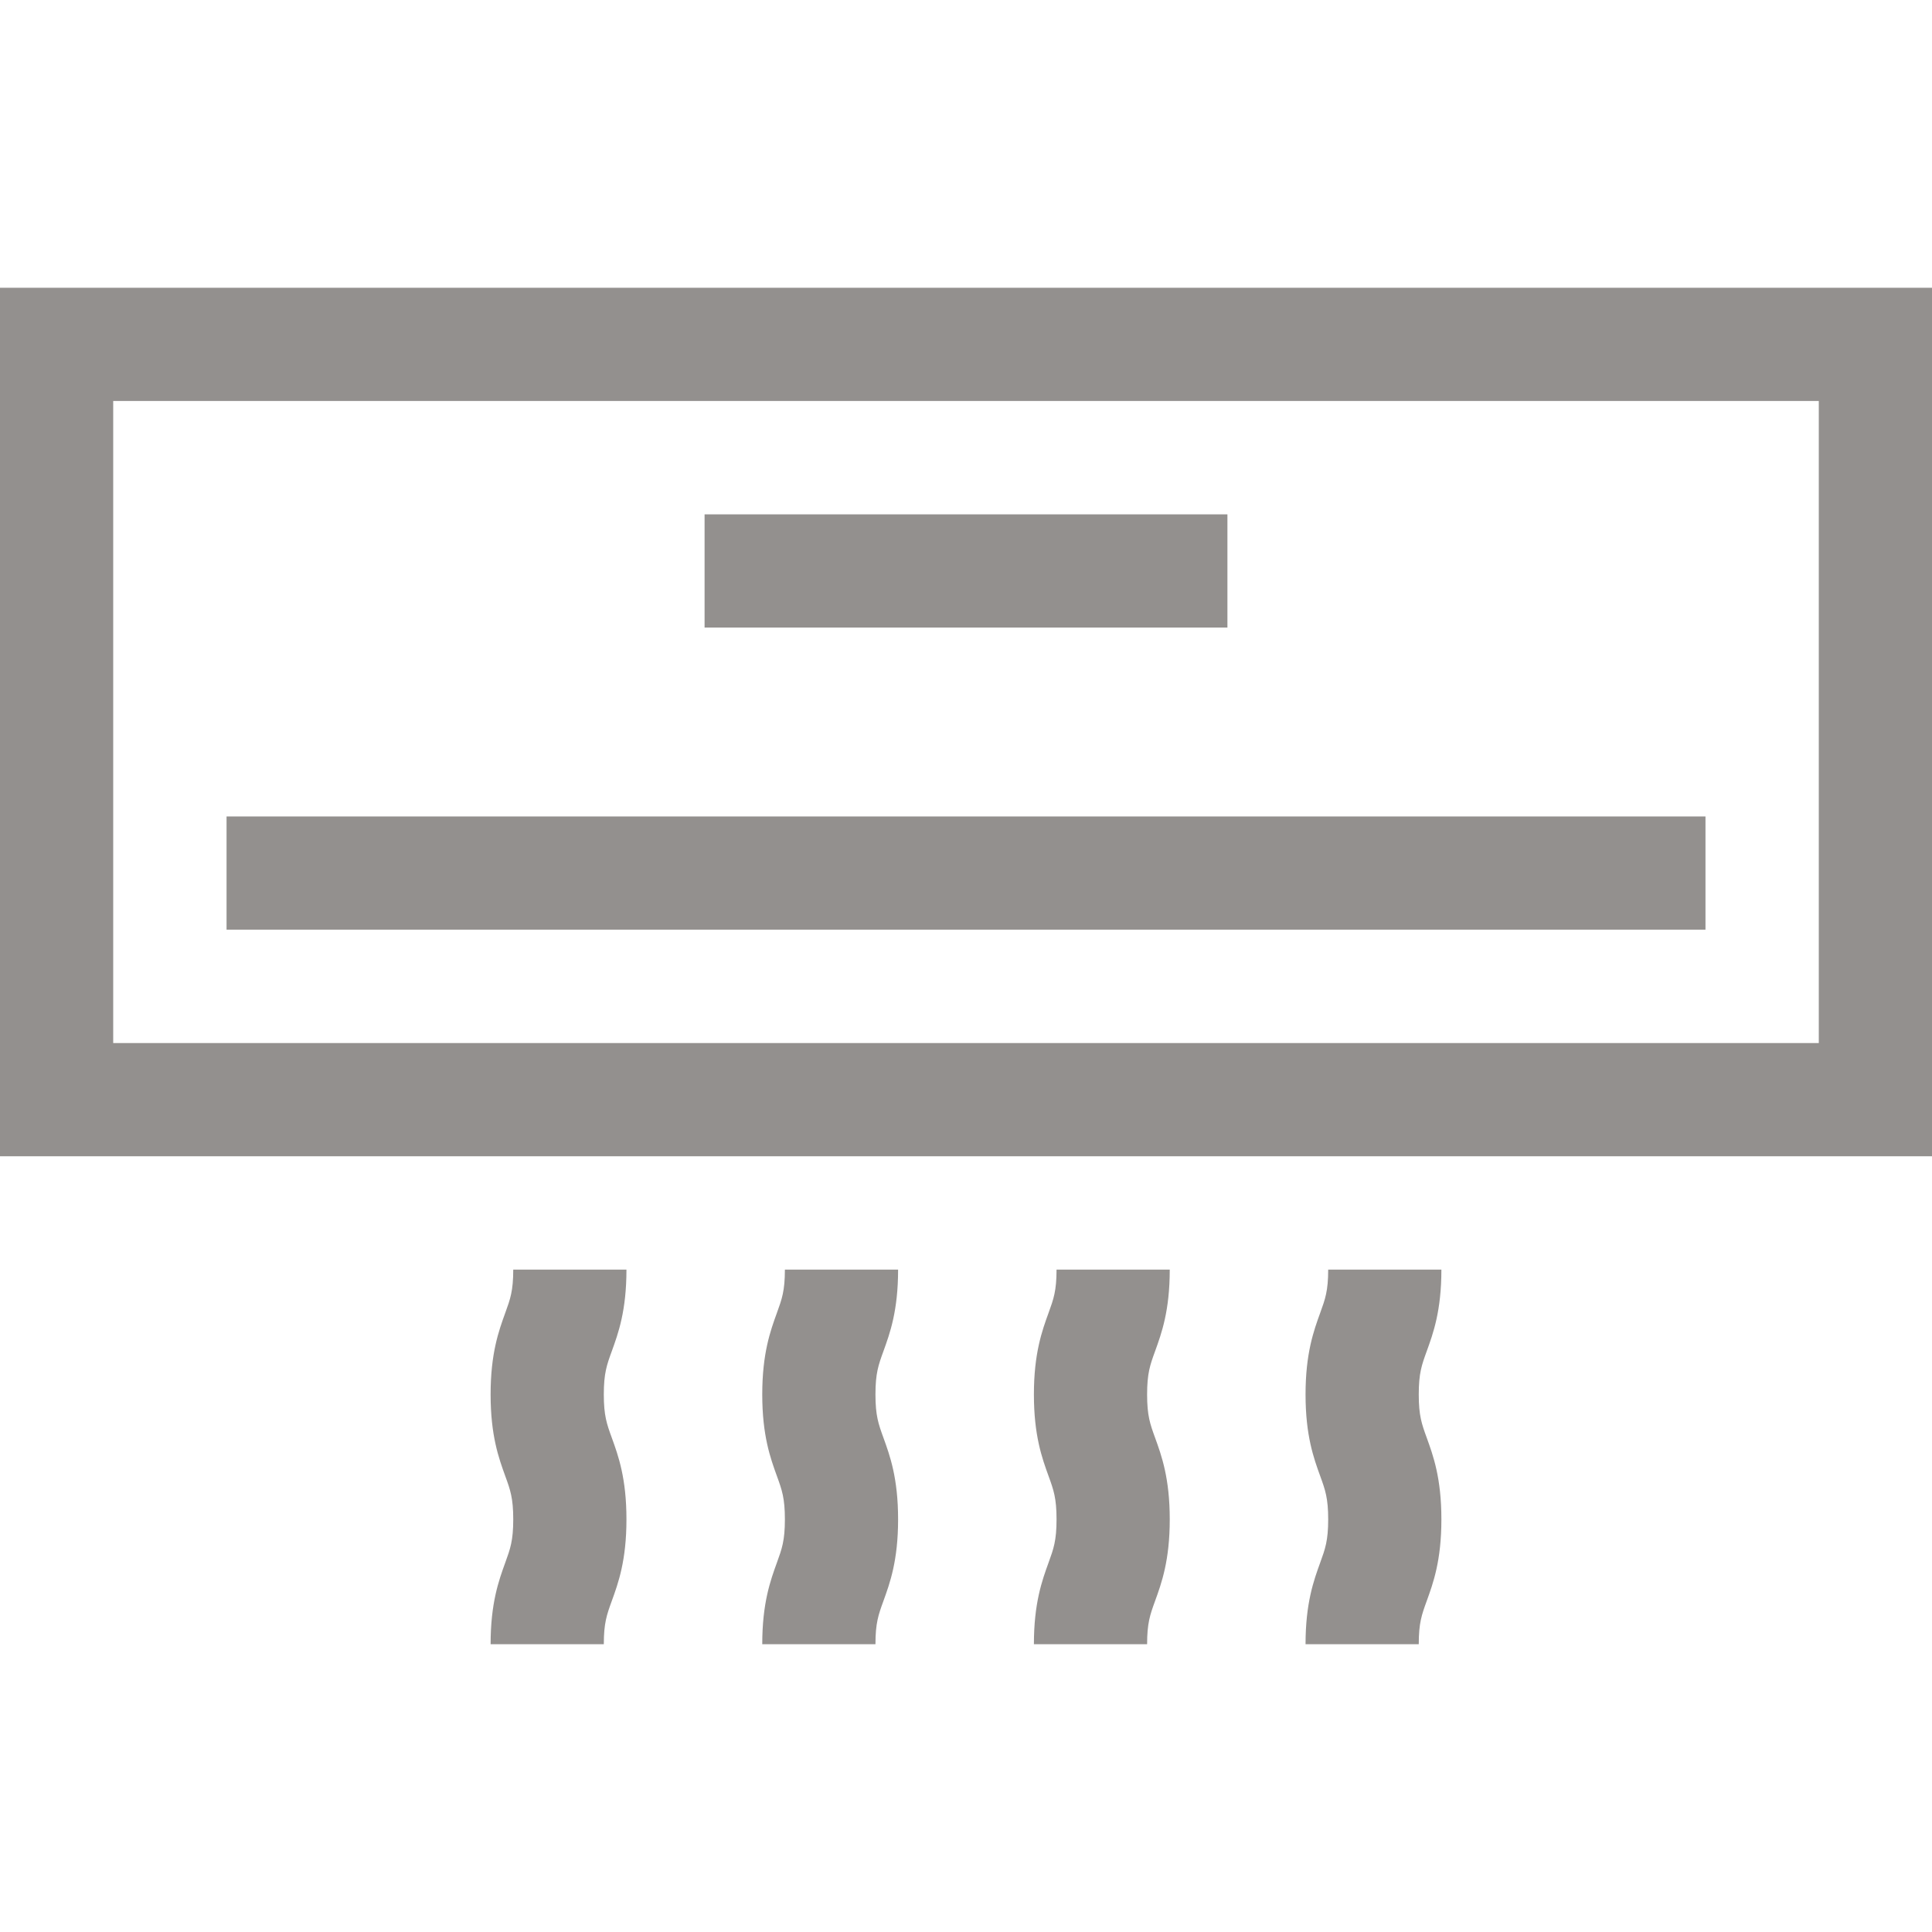
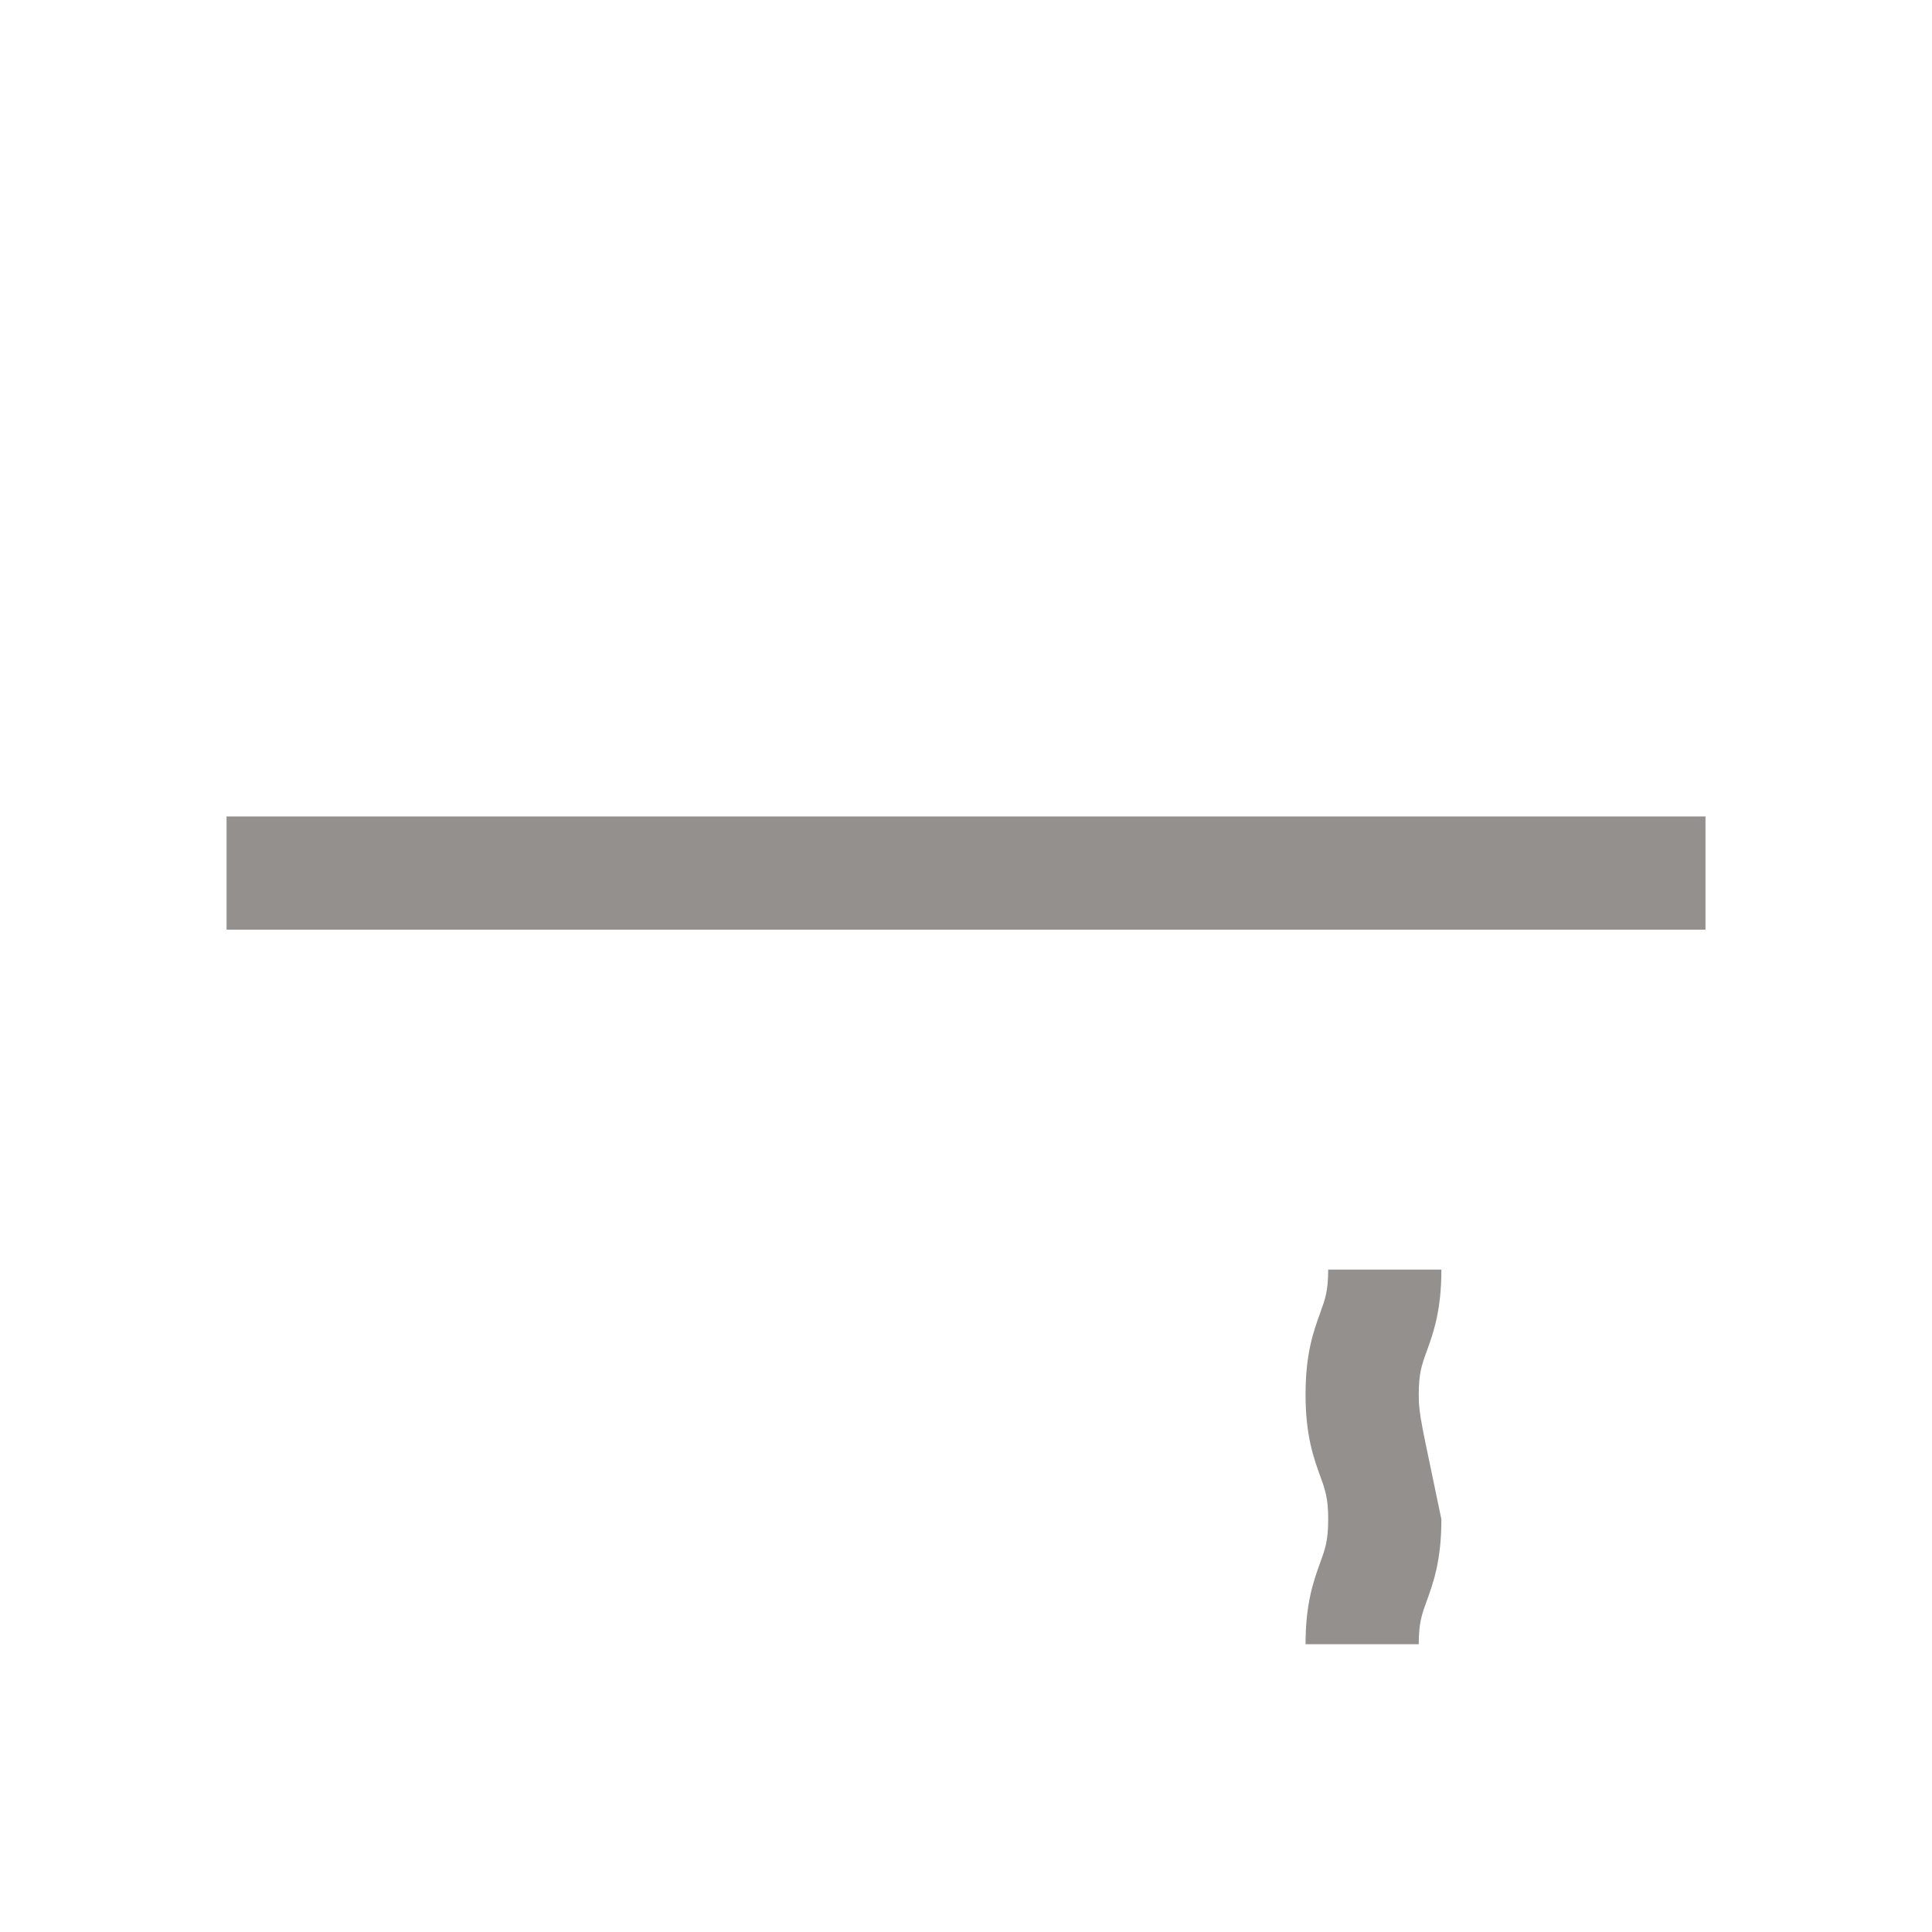
<svg xmlns="http://www.w3.org/2000/svg" version="1.1" id="Capa_1" x="0px" y="0px" viewBox="0 0 512 512" style="enable-background:new 0 0 512 512;" xml:space="preserve" fill="#93908E">
  <g>
    <g>
-       <path d="M0,76.262v230.159h512V76.262H0z M482,276.421H30V106.262h452V276.421z" />
-     </g>
+       </g>
  </g>
  <g>
    <g>
      <rect x="60.04" y="216.37" width="391.93" height="30" />
    </g>
  </g>
  <g>
    <g>
-       <rect x="186.72" y="136.31" width="138.56" height="30" />
-     </g>
+       </g>
  </g>
  <g>
    <g>
-       <path d="M160.016,369.547c0-5.637,0.791-7.818,2.102-11.431c1.736-4.79,3.898-10.751,3.898-21.66h-30    c0,5.638-0.791,7.819-2.102,11.433c-1.736,4.789-3.898,10.75-3.898,21.658c0,10.909,2.161,16.871,3.898,21.661    c1.311,3.615,2.102,5.796,2.102,11.435c0,5.639-0.791,7.821-2.102,11.435c-1.736,4.79-3.898,10.751-3.898,21.66h30    c0-5.637,0.791-7.819,2.102-11.434c1.736-4.79,3.898-10.752,3.898-21.661s-2.161-16.871-3.898-21.661    C160.807,377.367,160.016,375.186,160.016,369.547z" />
-     </g>
+       </g>
  </g>
  <g>
    <g>
-       <path d="M232.005,369.547c0-5.637,0.791-7.818,2.102-11.431c1.736-4.79,3.898-10.751,3.898-21.66h-30    c0,5.638-0.791,7.819-2.102,11.433c-1.736,4.789-3.898,10.75-3.898,21.658c0,10.909,2.161,16.871,3.898,21.661    c1.311,3.615,2.102,5.796,2.102,11.435c0,5.639-0.791,7.821-2.102,11.435c-1.736,4.79-3.898,10.751-3.898,21.66h30    c0-5.637,0.791-7.819,2.102-11.434c1.736-4.79,3.898-10.752,3.898-21.661s-2.161-16.871-3.898-21.661    C232.796,377.367,232.005,375.186,232.005,369.547z" />
-     </g>
+       </g>
  </g>
  <g>
    <g>
-       <path d="M303.995,369.547c0-5.637,0.791-7.818,2.102-11.431c1.736-4.79,3.898-10.751,3.898-21.66h-30    c0,5.638-0.791,7.819-2.102,11.433c-1.736,4.789-3.898,10.75-3.898,21.658c0,10.909,2.161,16.871,3.898,21.661    c1.311,3.615,2.102,5.796,2.102,11.435c0,5.639-0.791,7.821-2.102,11.435c-1.736,4.79-3.898,10.751-3.898,21.66h30    c0-5.637,0.791-7.819,2.102-11.434c1.736-4.79,3.898-10.752,3.898-21.661s-2.161-16.871-3.898-21.661    C304.786,377.367,303.995,375.186,303.995,369.547z" />
-     </g>
+       </g>
  </g>
  <g>
    <g>
-       <path d="M375.984,369.547c0-5.637,0.791-7.818,2.102-11.431c1.736-4.79,3.898-10.751,3.898-21.66h-30    c0,5.638-0.791,7.819-2.102,11.433c-1.736,4.789-3.898,10.75-3.898,21.658c0,10.909,2.161,16.871,3.898,21.661    c1.311,3.615,2.102,5.796,2.102,11.435c0,5.639-0.791,7.821-2.102,11.435c-1.736,4.79-3.898,10.751-3.898,21.66h30    c0-5.637,0.791-7.819,2.102-11.434c1.736-4.79,3.898-10.752,3.898-21.661s-2.161-16.871-3.898-21.661    C376.775,377.367,375.984,375.186,375.984,369.547z" />
+       <path d="M375.984,369.547c0-5.637,0.791-7.818,2.102-11.431c1.736-4.79,3.898-10.751,3.898-21.66h-30    c0,5.638-0.791,7.819-2.102,11.433c-1.736,4.789-3.898,10.75-3.898,21.658c0,10.909,2.161,16.871,3.898,21.661    c1.311,3.615,2.102,5.796,2.102,11.435c0,5.639-0.791,7.821-2.102,11.435c-1.736,4.79-3.898,10.751-3.898,21.66h30    c0-5.637,0.791-7.819,2.102-11.434c1.736-4.79,3.898-10.752,3.898-21.661C376.775,377.367,375.984,375.186,375.984,369.547z" />
    </g>
  </g>
  <g>
</g>
  <g>
</g>
  <g>
</g>
  <g>
</g>
  <g>
</g>
  <g>
</g>
  <g>
</g>
  <g>
</g>
  <g>
</g>
  <g>
</g>
  <g>
</g>
  <g>
</g>
  <g>
</g>
  <g>
</g>
  <g>
</g>
</svg>